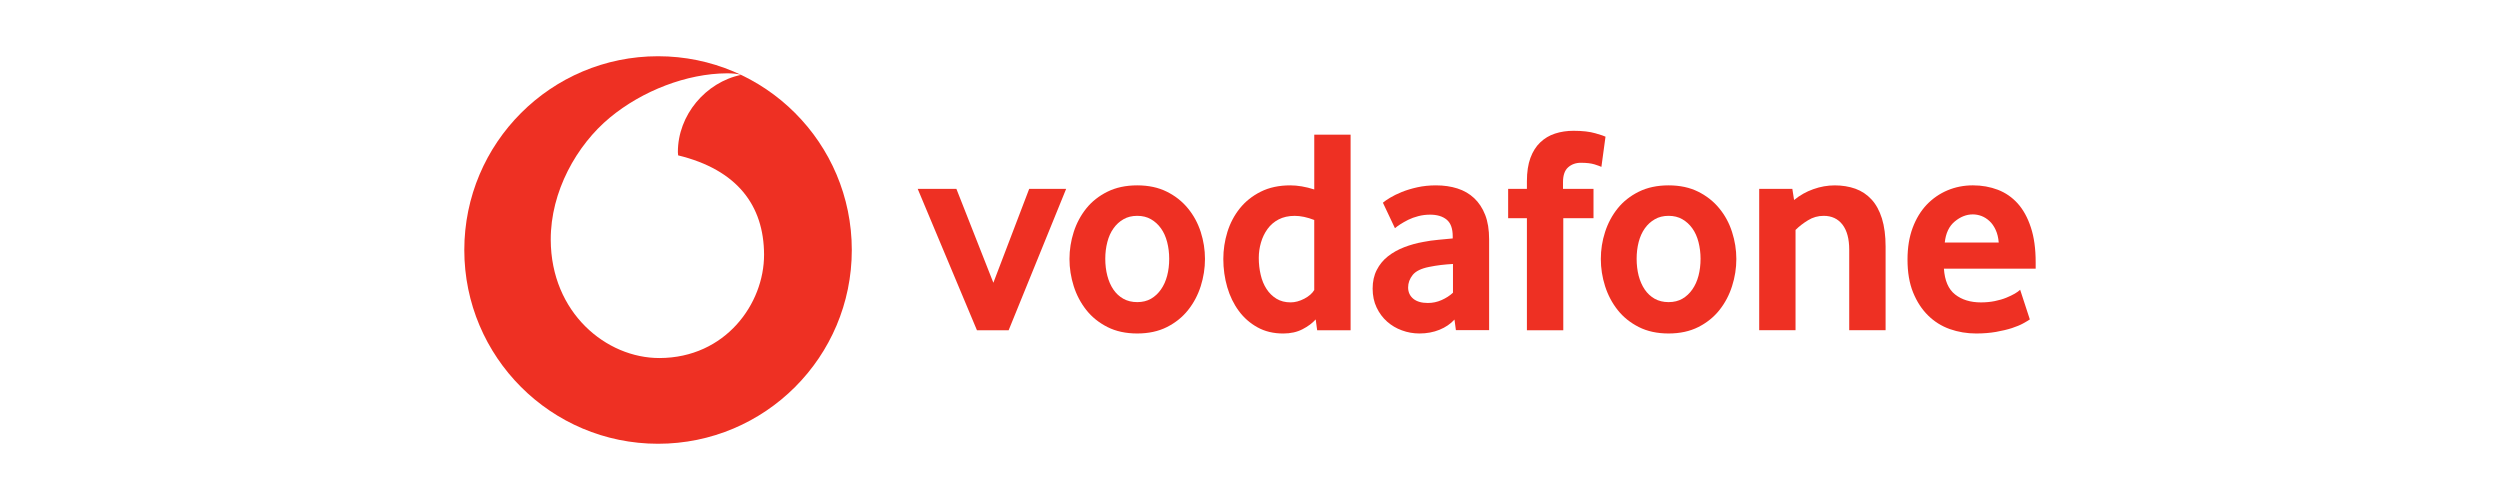
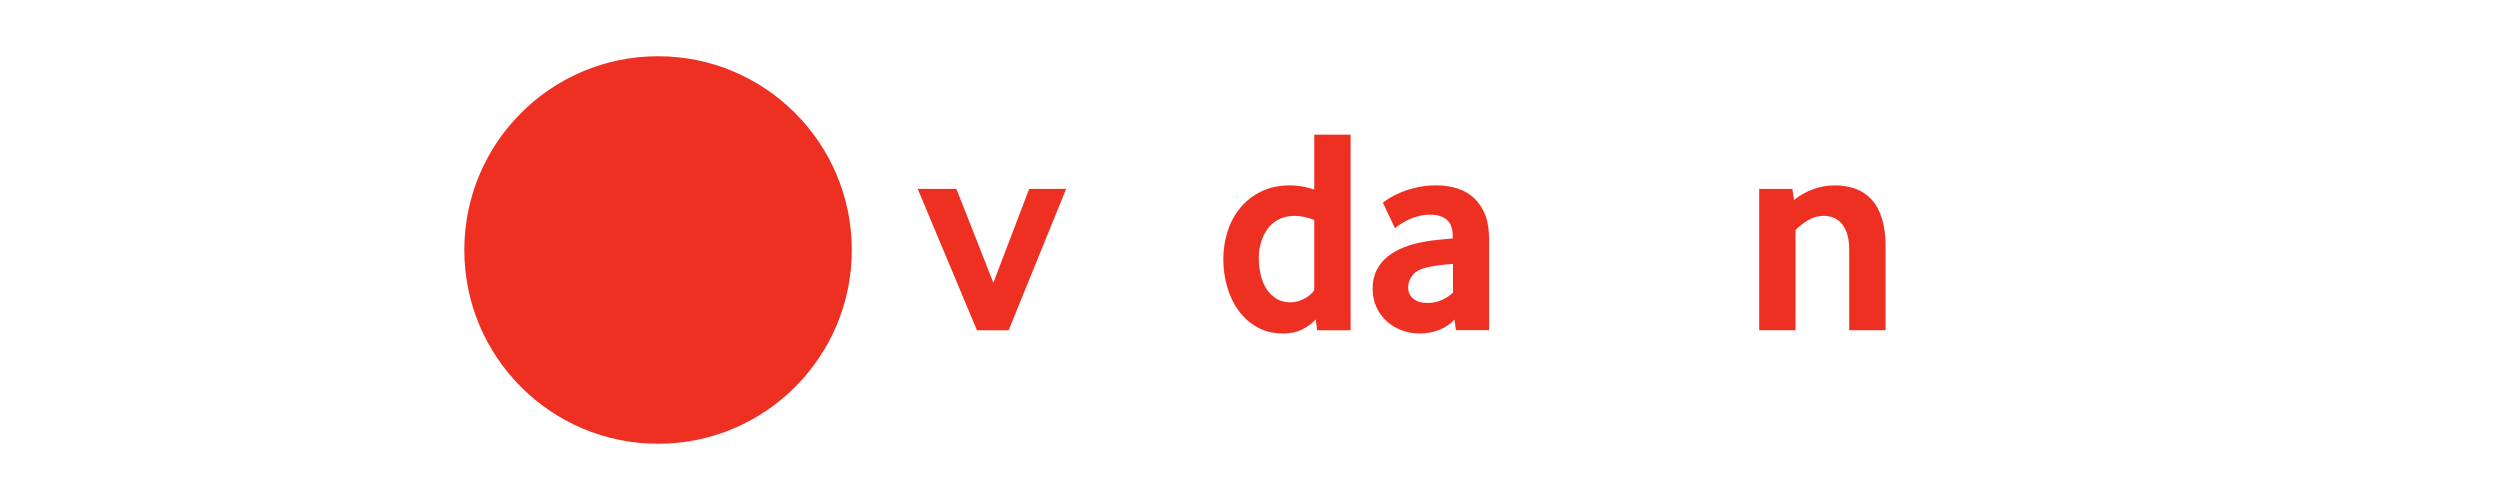
<svg xmlns="http://www.w3.org/2000/svg" id="Ebene_1" data-name="Ebene 1" viewBox="0 0 1250 250">
  <defs>
    <style>
      .cls-1 {
        fill: #fff;
      }

      .cls-1, .cls-2 {
        stroke-width: 0px;
      }

      .cls-2 {
        fill: #ee3023;
      }
    </style>
  </defs>
  <rect class="cls-1" width="1250" height="250" />
  <g>
    <path class="cls-2" d="m425.9,125c0,53.51-43.36,96.88-96.87,96.88s-96.88-43.38-96.88-96.88,43.38-96.88,96.88-96.88,96.87,43.38,96.87,96.88" />
-     <path class="cls-1" d="m329.8,179.02c-26.61.09-54.31-22.62-54.43-59.11-.09-24.12,12.94-47.35,29.57-61.12,16.23-13.42,38.47-22.05,58.61-22.13,2.6,0,5.32.21,6.98.78-17.62,3.65-31.65,20.06-31.59,38.66,0,.62.05,1.28.12,1.58,29.49,7.19,42.88,24.99,42.97,49.61.07,24.63-19.37,51.62-52.22,51.73" />
    <g>
      <path class="cls-2" d="m488.47,165.12l-29.62-70.68h19.35l18.48,46.94,17.91-46.94h18.48l-28.75,70.68h-15.84Z" />
-       <path class="cls-2" d="m584.6,129.41c0-2.94-.34-5.73-1.03-8.38-.68-2.65-1.71-4.93-3.08-6.84-1.37-1.92-3.03-3.44-4.98-4.56-1.96-1.14-4.25-1.71-6.89-1.71s-4.95.57-6.89,1.71c-1.96,1.12-3.63,2.63-4.98,4.56-1.37,1.9-2.4,4.18-3.08,6.84-.69,2.65-1.03,5.45-1.03,8.38s.34,5.87,1.03,8.47c.68,2.6,1.67,4.88,2.99,6.84,1.32,1.96,2.99,3.51,5,4.65,1.99,1.12,4.33,1.69,6.96,1.69s4.93-.57,6.89-1.69c1.96-1.14,3.61-2.69,4.98-4.65,1.37-1.96,2.4-4.24,3.08-6.84.69-2.6,1.03-5.43,1.03-8.47m17.89.08c0,4.61-.71,9.13-2.12,13.58-1.42,4.45-3.52,8.42-6.32,11.94-2.78,3.52-6.3,6.35-10.56,8.51-4.25,2.15-9.22,3.22-14.88,3.22s-10.64-1.07-14.88-3.22c-4.25-2.15-7.78-4.98-10.57-8.51-2.78-3.52-4.88-7.49-6.3-11.94-1.41-4.45-2.12-8.97-2.12-13.58s.71-9.08,2.12-13.49c1.42-4.4,3.52-8.33,6.3-11.8,2.79-3.47,6.32-6.25,10.57-8.35,4.24-2.1,9.2-3.17,14.88-3.17s10.61,1.07,14.81,3.17c4.2,2.1,7.73,4.88,10.56,8.35,2.85,3.47,4.97,7.4,6.39,11.8,1.41,4.41,2.12,8.9,2.12,13.49" />
      <path class="cls-2" d="m657.12,109.99c-3.51-1.37-6.76-2.06-9.79-2.06s-5.78.61-8.01,1.78c-2.24,1.17-4.09,2.76-5.55,4.77-1.46,2.01-2.55,4.27-3.28,6.78-.73,2.49-1.1,5.07-1.1,7.72,0,2.94.32,5.75.96,8.45.62,2.69,1.6,5.06,2.92,7.07,1.3,2.01,2.95,3.63,4.95,4.86,1.99,1.21,4.36,1.83,7.08,1.83,2.24,0,4.52-.62,6.85-1.83,2.33-1.23,3.99-2.69,4.97-4.34v-35.03Zm1.46,55.13l-.73-5.41c-1.66,1.85-3.84,3.49-6.59,4.9-2.72,1.42-5.95,2.14-9.65,2.14-4.86,0-9.17-1.03-12.85-3.08-3.72-2.05-6.84-4.79-9.36-8.21-2.53-3.42-4.47-7.39-5.78-11.89-1.3-4.49-1.96-9.18-1.96-14.08,0-4.59.68-9.1,2.03-13.49,1.37-4.4,3.44-8.33,6.21-11.8,2.79-3.47,6.27-6.25,10.47-8.35,4.18-2.1,9.11-3.17,14.76-3.17,3.7,0,7.71.69,12,2.05v-27.41h18.17v97.81h-16.71Z" />
      <path class="cls-2" d="m726.49,131.98c-1.96.1-3.99.29-6.05.52-2.06.25-4.02.57-5.89.96-3.95.78-6.67,2.12-8.21,4.02-1.51,1.92-2.28,3.99-2.28,6.25s.85,4.22,2.58,5.64c1.73,1.41,4.15,2.12,7.3,2.12,2.37,0,4.66-.48,6.87-1.46,2.21-.98,4.11-2.21,5.68-3.67v-14.38Zm1.46,33.09l-.71-5.29c-1.98,2.17-4.47,3.88-7.51,5.11-3.04,1.23-6.37,1.85-10,1.85-3.04,0-5.98-.52-8.76-1.55-2.81-1.01-5.29-2.49-7.44-4.4-2.15-1.9-3.9-4.24-5.22-7.03-1.34-2.79-1.99-5.95-1.99-9.47s.68-6.62,2.06-9.31c1.37-2.69,3.22-4.95,5.59-6.82,2.35-1.85,5.06-3.36,8.1-4.54,3.03-1.17,6.23-2.06,9.56-2.65,2.35-.48,4.93-.84,7.73-1.09,2.79-.25,5.13-.46,7-.66v-1.03c0-3.92-1-6.69-3.03-8.37-2.01-1.66-4.79-2.49-8.31-2.49-2.06,0-4.04.25-5.91.75-1.87.48-3.52,1.09-5,1.82-1.48.75-2.78,1.48-3.92,2.21-1.12.73-2.03,1.39-2.72,1.98l-6.02-12.74c.78-.69,1.98-1.51,3.6-2.49,1.62-.98,3.56-1.94,5.87-2.87,2.3-.93,4.88-1.71,7.76-2.35,2.88-.64,6-.96,9.31-.96,3.92,0,7.49.52,10.72,1.55,3.22,1.03,6.02,2.63,8.37,4.84,2.33,2.19,4.17,4.97,5.5,8.35,1.32,3.36,1.98,7.44,1.98,12.23v45.42h-16.59Z" />
-       <path class="cls-2" d="m800.71,83.44c-.59-.28-1.73-.71-3.44-1.25-1.73-.53-3.99-.8-6.84-.8-2.53,0-4.66.77-6.37,2.28-1.71,1.51-2.56,3.99-2.56,7.4v3.36h15.25v14.67h-15.11v56.02h-18.19v-56.02h-9.38v-14.67h9.38v-3.81c0-4.59.59-8.47,1.76-11.66,1.17-3.17,2.81-5.77,4.91-7.76,2.1-2.01,4.57-3.49,7.4-4.41,2.85-.93,5.93-1.39,9.26-1.39,4.4,0,8.03.41,10.91,1.25,2.88.84,4.57,1.39,5.06,1.69l-2.05,15.09Z" />
-       <path class="cls-2" d="m850.28,129.41c0-2.94-.36-5.73-1.03-8.38-.68-2.65-1.71-4.93-3.08-6.84-1.37-1.92-3.03-3.44-4.98-4.56-1.96-1.14-4.25-1.71-6.89-1.71s-4.95.57-6.89,1.71c-1.96,1.12-3.63,2.63-5,4.56-1.35,1.9-2.39,4.18-3.08,6.84-.68,2.65-1.01,5.45-1.01,8.38s.34,5.87,1.01,8.47c.69,2.6,1.69,4.88,3.01,6.84,1.32,1.96,2.99,3.51,4.98,4.65,2.01,1.12,4.34,1.69,6.98,1.69s4.93-.57,6.89-1.69c1.96-1.14,3.61-2.69,4.98-4.65,1.37-1.96,2.4-4.24,3.08-6.84.68-2.6,1.03-5.43,1.03-8.47m17.89.08c0,4.61-.71,9.13-2.14,13.58-1.41,4.45-3.51,8.42-6.3,11.94-2.78,3.52-6.3,6.35-10.56,8.51-4.25,2.15-9.22,3.22-14.88,3.22s-10.64-1.07-14.88-3.22c-4.25-2.15-7.78-4.98-10.57-8.51-2.78-3.52-4.88-7.49-6.3-11.94-1.42-4.45-2.12-8.97-2.12-13.58s.69-9.08,2.12-13.49c1.42-4.4,3.52-8.33,6.3-11.8,2.79-3.47,6.32-6.25,10.57-8.35,4.24-2.1,9.2-3.17,14.88-3.17s10.61,1.07,14.81,3.17c4.2,2.1,7.73,4.88,10.56,8.35,2.85,3.47,4.97,7.4,6.37,11.8,1.42,4.41,2.14,8.9,2.14,13.49" />
      <path class="cls-2" d="m924.61,165.12v-40.32c0-5.38-1.12-9.54-3.36-12.48-2.26-2.92-5.38-4.4-9.4-4.4-2.83,0-5.45.73-7.83,2.21-2.4,1.46-4.49,3.08-6.25,4.84v50.14h-18.17v-70.68h16.57l.87,5.57c2.85-2.33,6.03-4.15,9.61-5.41,3.56-1.28,7.16-1.9,10.77-1.9s7.14.55,10.27,1.67c3.13,1.14,5.82,2.92,8.06,5.36,2.26,2.44,3.99,5.62,5.22,9.52,1.21,3.92,1.83,8.62,1.83,14.08v41.79h-18.19Z" />
-       <path class="cls-2" d="m999.37,121.28c-.2-2.44-.71-4.57-1.55-6.37-.84-1.82-1.87-3.28-3.1-4.4-1.23-1.14-2.55-1.96-3.97-2.51-1.44-.53-2.88-.8-4.36-.8-3.15,0-6.14,1.17-8.99,3.52-2.85,2.35-4.52,5.86-5.02,10.56h26.98Zm-27.41,13.05c.39,5.96,2.24,10.27,5.59,12.9,3.33,2.63,7.65,3.97,12.94,3.97,2.46,0,4.77-.23,6.92-.66,2.15-.44,4.08-1,5.75-1.69,1.67-.68,3.1-1.37,4.27-2.05,1.17-.69,2.05-1.33,2.65-1.92l4.84,14.83c-.69.48-1.8,1.14-3.31,1.98-1.51.84-3.4,1.6-5.64,2.35-2.24.73-4.89,1.35-7.92,1.9-3.03.53-6.35.8-9.97.8-4.61,0-8.97-.73-13.14-2.19-4.15-1.48-7.8-3.76-10.91-6.84-3.13-3.08-5.62-6.91-7.48-11.5-1.87-4.59-2.79-10.07-2.79-16.43,0-5.96.85-11.25,2.56-15.84,1.71-4.59,4.06-8.45,7.03-11.59,2.99-3.12,6.46-5.52,10.41-7.19,3.97-1.66,8.19-2.49,12.69-2.49s8.65.75,12.48,2.21c3.81,1.46,7.1,3.74,9.9,6.82,2.78,3.08,4.98,7.07,6.59,11.96,1.62,4.88,2.42,10.7,2.42,17.44v3.22h-45.89Z" />
    </g>
  </g>
</svg>